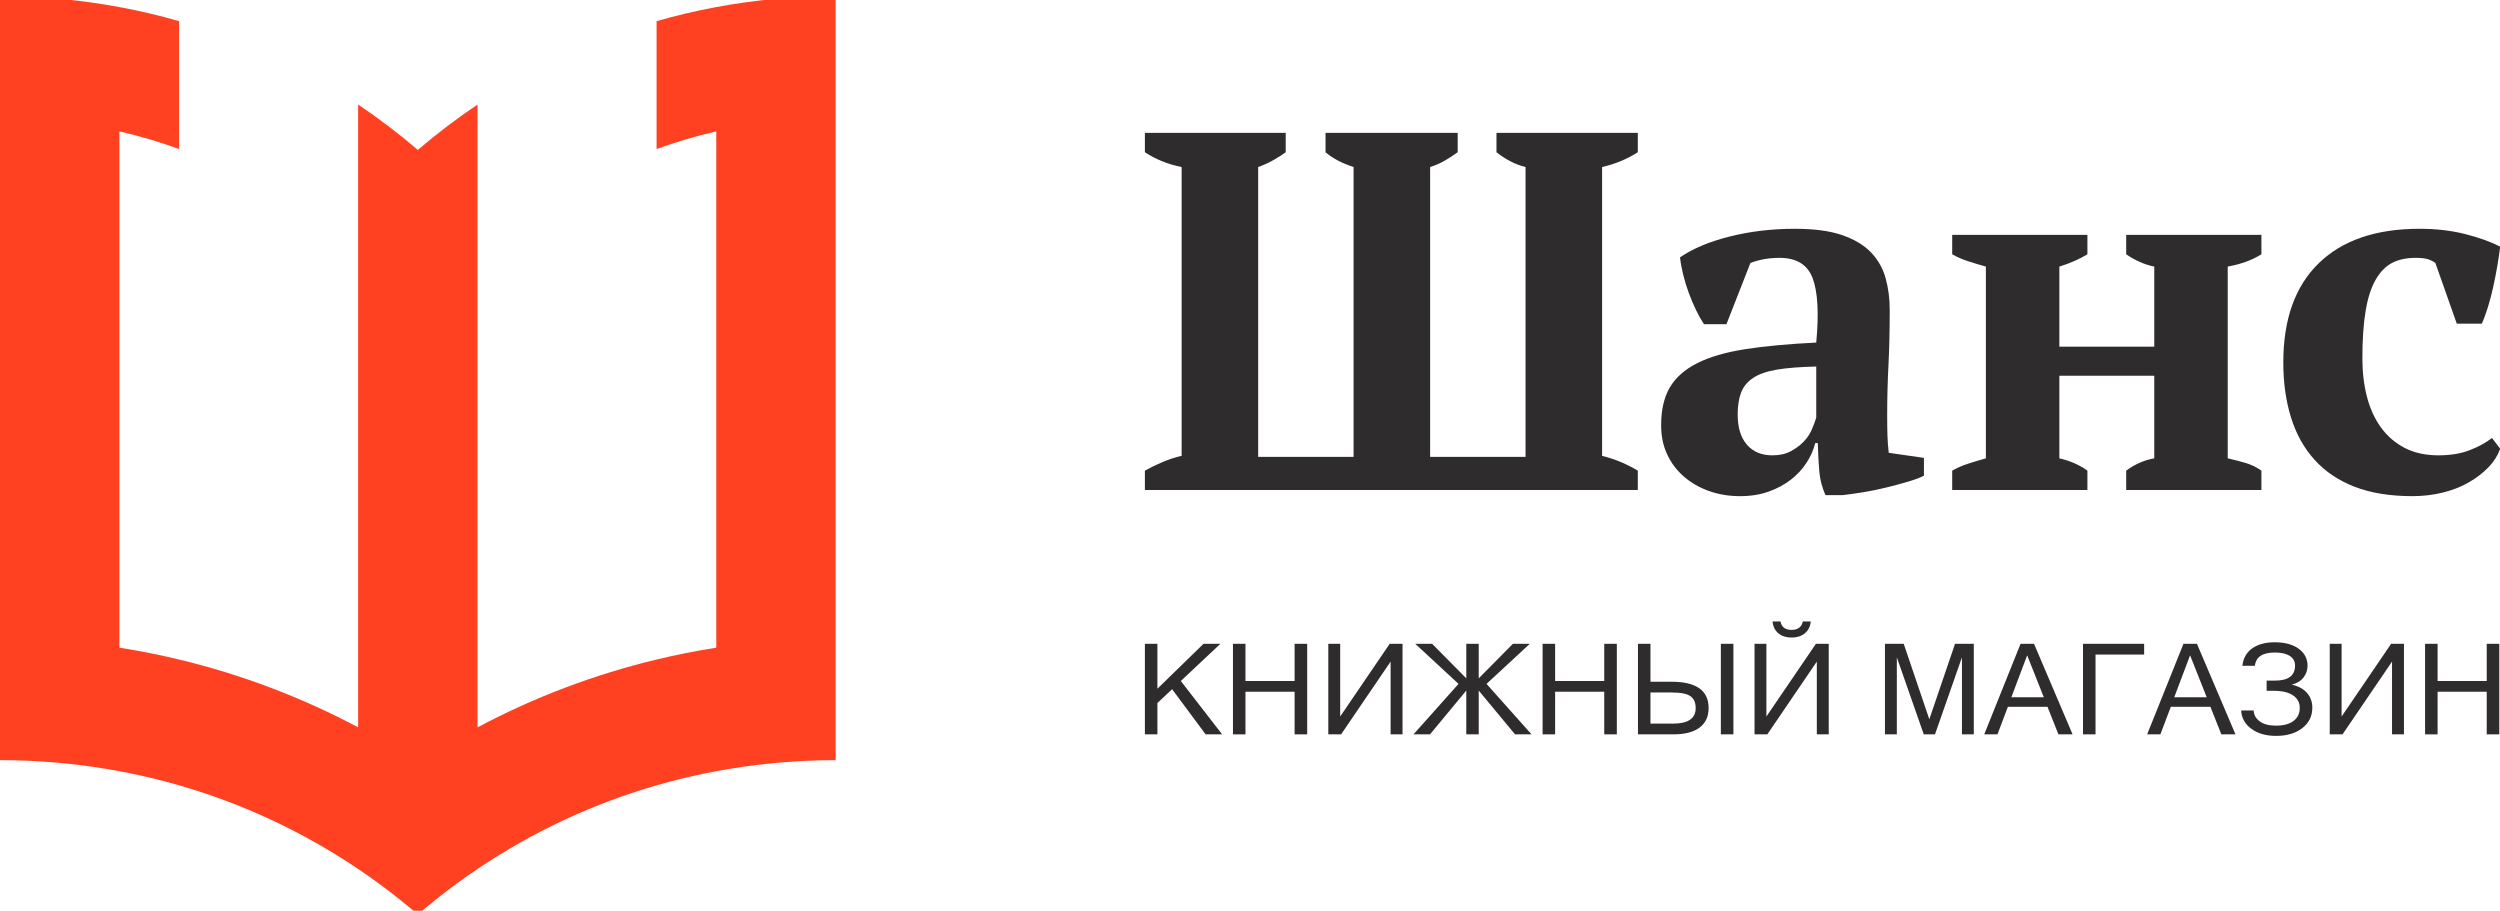
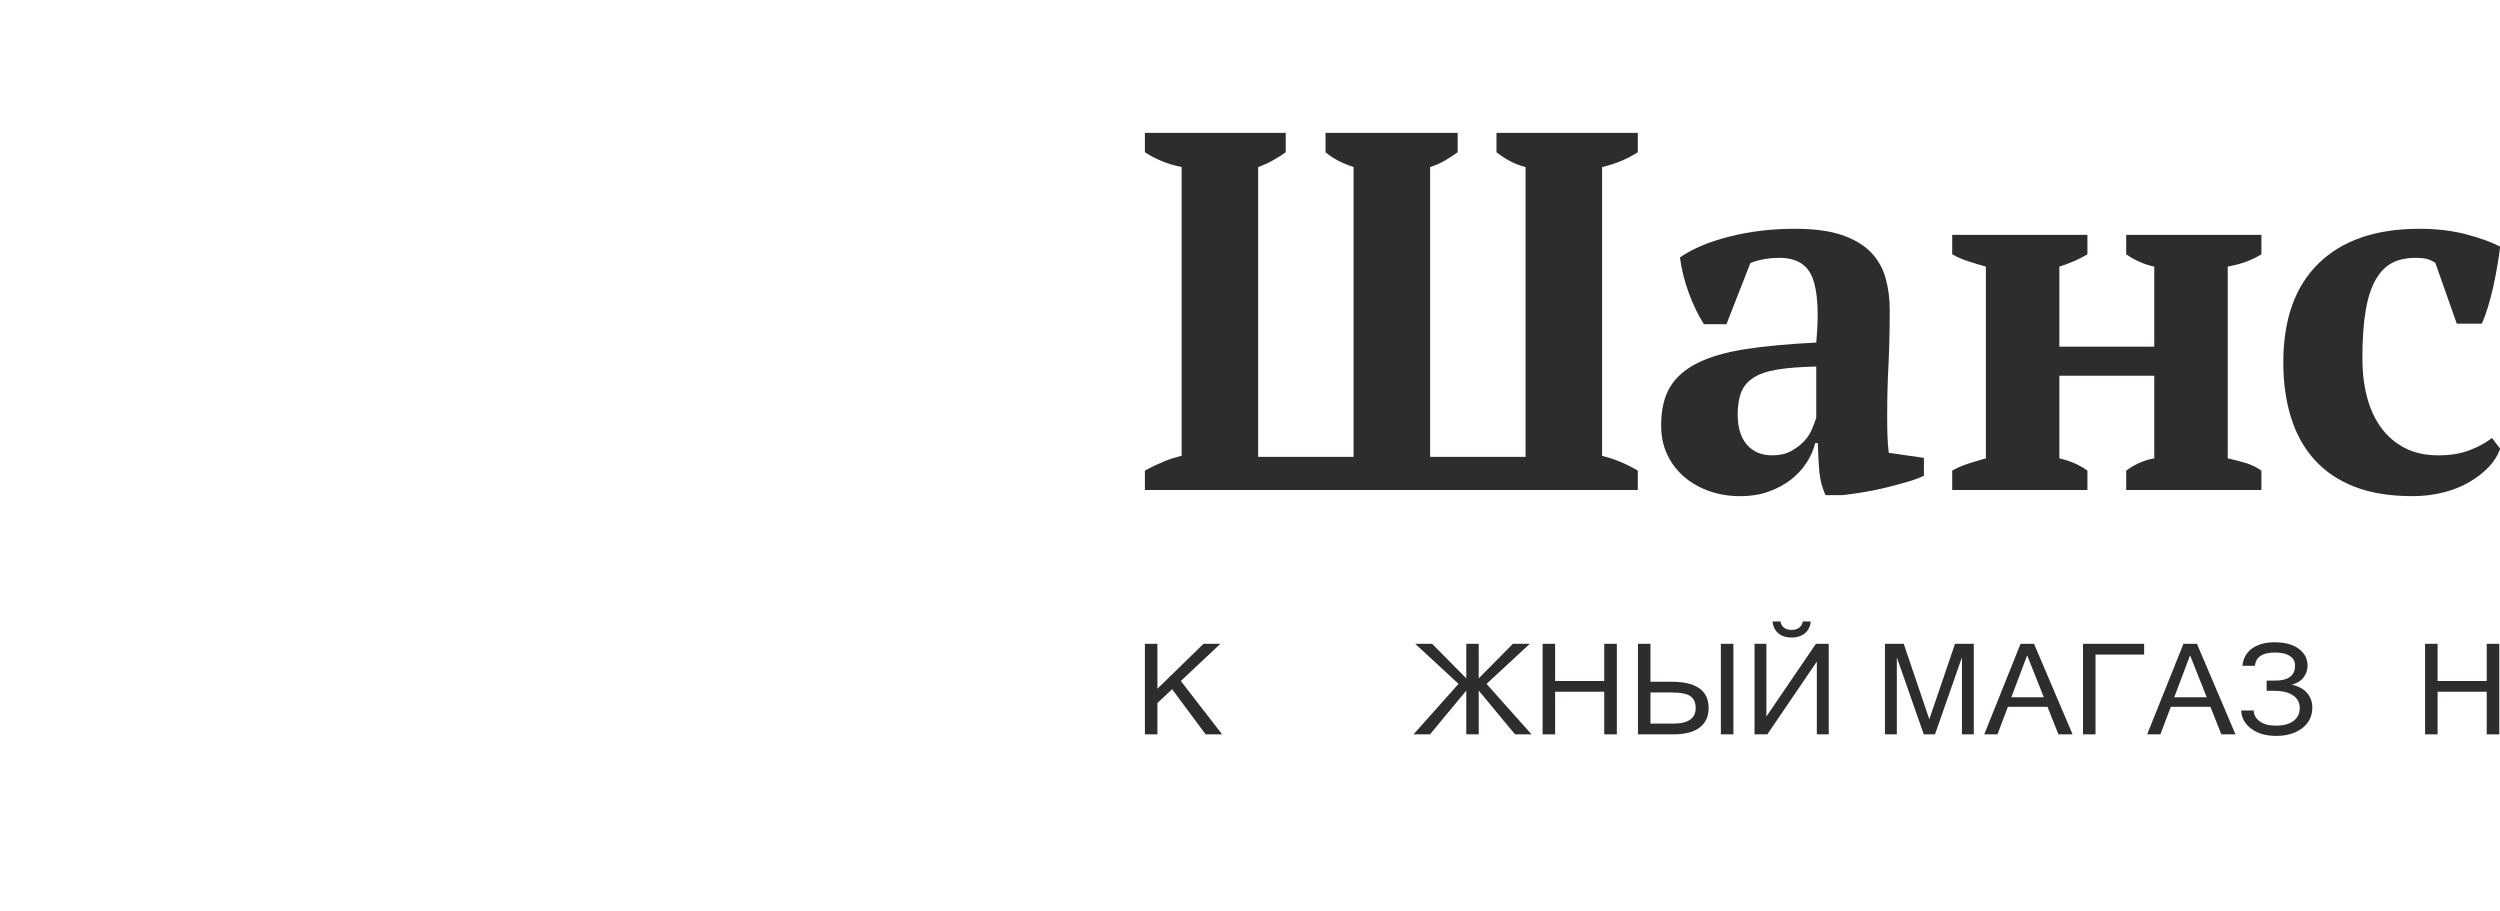
<svg xmlns="http://www.w3.org/2000/svg" xml:space="preserve" width="140px" height="51px" shape-rendering="geometricPrecision" text-rendering="geometricPrecision" image-rendering="optimizeQuality" fill-rule="evenodd" clip-rule="evenodd" viewBox="0 0 14000000 5099952">
  <g id="Слой_x0020_1">
    <g id="_2377071872656">
-       <path fill="#FF4121" d="M4669690 -21052c-224995,0 -445040,20939 -658546,60624 -113348,21014 -224882,47319 -334224,78765l0 716109c109040,-39648 220649,-72605 334224,-98835l0 2891306c-112932,17726 -224391,39949 -334224,66331 -353349,84812 -689652,213430 -1002824,379843l0 -3487603c-116447,78236 -228019,163124 -334262,254098 -106205,-90974 -217777,-175862 -334262,-254098l0 3487603c-313172,-166413 -649437,-295031 -1002786,-379843 -109833,-26382 -221292,-48605 -334262,-66331l0 -2891306c113613,26230 225185,59187 334262,98835l0 -716109c-109342,-31446 -220876,-57751 -334262,-78765 -213468,-39685 -433550,-60624 -658508,-60624 -3326,0 -6690,151 -10016,151l0 4277602c103181,0 205682,4611 307352,13152 753072,63308 1458484,358451 2032482,851151 574036,-492700 1279448,-787843 2032520,-851151 101670,-8541 204171,-13152 307352,-13152l0 -4277602c-3364,0 -6690,-151 -10016,-151z" />
      <path fill="#2F2C2D" d="M7422968 743850l740070 0 0 108624c-20976,15269 -44258,30463 -69959,45695 -25738,15269 -53896,27628 -84321,37152l0 1623084 534350 0 0 -1623084c-55257,-13304 -109531,-40932 -162860,-82847l0 -108624 791510 0 0 108624c-59036,38135 -125707,65726 -200013,82847l0 1617377c38098,9562 73815,21429 107150,35716 33336,14249 64328,30010 92863,47169l0 108548 -2760345 0 0 -108548c30425,-17159 63799,-33336 99969,-48605 36170,-15232 71471,-26646 105751,-34280l0 -1617377c-76195,-15231 -144794,-42860 -205720,-82847l0 -108624 788638 0 0 108624c-15232,11376 -36700,25247 -64252,41386 -27667,16214 -57638,30009 -90067,41461l0 1623084 534389 0 0 -1623084c-64781,-20938 -117128,-48567 -157153,-82847l0 -108624z" />
      <path fill="#2F2C2D" d="M9925322 2549825c39987,0 74268,-7597 102879,-22866 28497,-15232 52800,-33298 72794,-54274 19993,-20939 35225,-43805 45694,-68599 10507,-24718 18633,-46639 24303,-65726l0 -285733c-89500,1928 -162785,7635 -219969,17122 -57185,9562 -101972,25285 -134325,47168 -32428,21921 -54765,49550 -67162,82848 -12397,33373 -18558,73852 -18558,121436 0,72454 17121,128618 51402,168643 34318,39987 81940,59981 142942,59981zm642899 -220007c0,41915 491,78123 1474,108549 907,30538 3326,62891 7105,97171l197216 28574 0 100006c-22904,11452 -53896,22866 -92901,34281 -39005,11452 -80012,22412 -122910,32882 -42784,10469 -85304,19011 -127106,25700 -41991,6652 -79106,11906 -111496,15723l-97096 0c-19087,-43805 -30501,-87572 -34319,-131452 -3779,-43805 -6689,-97134 -8579,-159988l-14287 0c-9600,38136 -25701,74797 -48605,109985 -22828,35263 -51930,66709 -87118,94299 -35301,27666 -76724,50003 -124309,67162 -47622,17122 -100989,25739 -159987,25739 -62892,0 -121021,-9562 -174350,-28573 -53330,-19049 -100007,-45733 -140032,-80013 -39988,-34280 -71433,-75742 -94262,-124309 -22904,-48605 -34318,-103294 -34318,-164334 0,-85720 16177,-156170 48567,-211427 32353,-55257 83339,-100460 152882,-135761 69506,-35225 159043,-61417 268612,-78577 109531,-17121 242419,-29518 398590,-37152 15307,-163805 8617,-283843 -19994,-360039 -28498,-76195 -90482,-114293 -185689,-114293 -59074,0 -113386,9562 -162898,28573l-134287 342918 -125745 0c-15269,-22867 -30009,-49021 -44296,-78615 -14286,-29480 -27628,-60926 -40025,-94299 -12397,-33298 -22828,-67125 -31408,-101405 -8617,-34318 -14778,-67616 -18557,-100044 72340,-49512 165694,-88555 280025,-117128 114293,-28611 235201,-42860 362873,-42860 108624,0 197216,11906 265815,35679 68485,23849 122306,56239 161386,97172 39005,40970 66218,89083 81411,144302 15307,55257 22904,114293 22904,177147 0,114331 -2419,217701 -7105,310073 -4800,92410 -7181,187163 -7181,284334z" />
      <path fill="#2F2C2D" d="M11689495 2744131l-757192 0 0 -108548c26608,-15270 56088,-28233 88517,-38778 32390,-10545 65802,-20599 100082,-30123l0 -1073804c-34280,-9562 -67692,-19616 -100082,-30160 -32429,-10508 -61909,-23434 -88517,-38778l0 -108549 757192 0 0 108549c-43805,26872 -96189,49852 -157077,69014l0 448215 531478 0 0 -448215c-55295,-11528 -107679,-34545 -157191,-69014l0 -108549 757192 0 0 108549c-51402,32579 -114180,55521 -188599,68938l0 1073804c34394,7672 67616,16290 100120,25852 32277,9524 61795,23924 88479,43049l0 108548 -757192 0 0 -108548c49512,-36397 101896,-59415 157191,-68939l0 -462577 -531478 0 0 462577c32277,7635 61379,17197 87080,28687 25701,11527 49021,24907 69997,40252l0 108548z" />
      <path fill="#2F2C2D" d="M14000000 2515318c-13380,37077 -34998,70942 -64781,101669 -30501,31408 -67125,59566 -110022,84284 -42785,24794 -91390,43767 -145702,57147 -54274,13304 -110967,19993 -169965,19993 -125821,0 -233916,-17612 -324435,-52838 -90482,-35225 -165279,-85719 -224278,-151483 -59112,-65689 -102917,-144719 -131414,-237128 -28574,-92372 -42898,-194760 -42898,-307201 0,-241928 66217,-427201 198614,-555818 132284,-128580 320505,-192832 564398,-192832 93279,0 178999,9978 257084,29972 77707,19918 142111,43086 193399,69505l0 8240c-3704,30349 -8693,63458 -14778,99439 -6728,39043 -14324,78123 -22828,117128 -8580,39080 -18596,77178 -29972,114331 -11528,37153 -22904,68107 -34318,92863l-139994 0 -120000 -340045c-13380,-9524 -27704,-16667 -43012,-21430 -15193,-4762 -37984,-7143 -68485,-7143 -49587,0 -92409,9071 -128617,27137 -36170,18104 -67087,49059 -92901,92863 -25701,43881 -44788,101934 -57071,174312 -12397,72416 -18595,161953 -18595,268612 0,78123 8579,150047 25700,215736 17197,65726 43276,122910 78577,171439 35301,48605 79521,86741 132888,114331 53330,27629 116221,41424 188599,41424 66633,0 124725,-9524 174312,-28573 49512,-19011 91389,-41877 125708,-68561l44787 58772 0 3855z" />
      <polygon fill="#2F2C2D" fill-rule="nonzero" points="6843981,4112398 6751533,4112398 6563842,3859472 6481523,3936687 6481523,4112398 6411413,4112398 6411413,3605260 6481523,3605260 6481523,3856788 6739703,3605260 6834230,3605260 6612522,3813550 " />
-       <polygon id="1" fill="#2F2C2D" fill-rule="nonzero" points="7320240,4112398 7249752,4112398 7249752,3873645 6974677,3873645 6974677,4112398 6904605,4112398 6904605,3605260 6974677,3605260 6974677,3813550 7249752,3813550 7249752,3605260 7320240,3605260 " />
-       <polygon id="2" fill="#2F2C2D" fill-rule="nonzero" points="7854213,4112398 7787428,4112398 7787428,3704926 7510162,4112398 7438539,4112398 7438539,3605260 7505059,3605260 7505059,4012391 7782326,3605260 7854213,3605260 " />
      <polygon id="3" fill="#2F2C2D" fill-rule="nonzero" points="8576557,4112398 8484148,4112398 8280846,3867144 8280846,4112398 8211227,4112398 8211227,3867144 8007964,4112398 7915554,4112398 8167801,3829727 7925306,3605260 8019832,3605260 8211227,3798697 8211227,3605260 8280846,3605260 8280846,3798697 8472204,3605260 8566882,3605260 8324576,3829727 " />
      <polygon id="4" fill="#2F2C2D" fill-rule="nonzero" points="9054253,4112398 8983764,4112398 8983764,3873645 8708690,3873645 8708690,4112398 8638579,4112398 8638579,3605260 8708690,3605260 8708690,3813550 8983764,3813550 8983764,3605260 9054253,3605260 " />
      <path id="5" fill="#2F2C2D" fill-rule="nonzero" d="M9242625 3817670l117694 0c138634,0 207912,49134 207912,147364 0,47471 -16743,83943 -50532,109342 -33638,25398 -82658,38022 -146910,38022l-198237 0 0 -507138 70073 0 0 212410zm0 234520l127445 0c83793,0 125708,-29065 125708,-87156 0,-30199 -9751,-52309 -29065,-66218 -19389,-13946 -54614,-20900 -105638,-20900l-118450 0 0 174274zm464466 60208l-70337 0 0 -507138 70337 0 0 507138z" />
      <path id="6" fill="#2F2C2D" fill-rule="nonzero" d="M10240989 4112398l-66785 0 0 -407472 -277304 407472 -71585 0 0 -507138 66520 0 0 407131 277267 -407131 71887 0 0 507138zm-100725 -632052c-2797,28574 -14060,50797 -33373,66369 -19352,15685 -43994,23622 -73815,23622 -30085,0 -54690,-7937 -73965,-23735 -19314,-15837 -30161,-37909 -32542,-66256l44372 0c5820,31408 26532,47018 62135,47018 35112,0 56051,-15610 62854,-47018l44334 0z" />
      <polygon id="7" fill="#2F2C2D" fill-rule="nonzero" points="11053324,4112398 10986880,4112398 10986880,3681077 10835925,4112398 10773071,4112398 10622230,3681077 10622230,4112398 10555710,4112398 10555710,3605260 10660819,3605260 10804177,4027963 10948177,3605260 11053324,3605260 " />
      <path id="8" fill="#2F2C2D" fill-rule="nonzero" d="M11445337 3904826l-93165 -235200 -88706 235200 181871 0zm161084 207572l-79144 0 -61341 -154318 -221708 0 -58431 154318 -74079 0 203376 -507138 75402 0 215925 507138z" />
      <polygon id="9" fill="#2F2C2D" fill-rule="nonzero" points="12007165,3665506 11734925,3665506 11734925,4112398 11664815,4112398 11664815,3605260 12007165,3605260 " />
      <path id="10" fill="#2F2C2D" fill-rule="nonzero" d="M12357641 3904826l-93165 -235200 -88744 235200 181909 0zm161046 207572l-79106 0 -61341 -154318 -221708 0 -58431 154318 -74079 0 203376 -507138 75402 0 215887 507138z" />
      <path id="11" fill="#2F2C2D" fill-rule="nonzero" d="M12833560 3833997c37720,8240 66407,23849 86022,46640 19692,22790 29443,50268 29443,82280 0,47093 -18595,85267 -55975,114407 -37304,29178 -86362,43691 -147251,43691 -55823,0 -101783,-13115 -137764,-39420 -36019,-26230 -55219,-60586 -57524,-103106l70375 0c0,23282 10658,43351 32126,59981 21430,16781 52384,25172 92787,25172 42067,0 74835,-8882 98004,-26457 23244,-17726 34847,-41915 34847,-72831 0,-30010 -12586,-53519 -37720,-70375 -25096,-17008 -60850,-25399 -107074,-25399l-40781 0 0 -57146 46564 0c75061,0 112630,-28120 112630,-84435 0,-23471 -9978,-41537 -29934,-54085 -19956,-12624 -47811,-18860 -83452,-18860 -68863,0 -105941,24794 -111496,74381l-70111 0c5065,-43124 23736,-75931 55937,-98230 32277,-22337 73701,-33562 124234,-33562 57524,0 102765,12170 135534,36510 32882,24302 49323,56088 49323,95282 0,23736 -7446,45317 -22186,64819 -14778,19465 -37002,33071 -66558,40743z" />
-       <polygon id="12" fill="#2F2C2D" fill-rule="nonzero" points="13462172,4112398 13395388,4112398 13395388,3704926 13118121,4112398 13046499,4112398 13046499,3605260 13113019,3605260 13113019,4012391 13390286,3605260 13462172,3605260 " />
      <polygon id="13" fill="#2F2C2D" fill-rule="nonzero" points="13996107,4112398 13925619,4112398 13925619,3873645 13650544,3873645 13650544,4112398 13580472,4112398 13580472,3605260 13650544,3605260 13650544,3813550 13925619,3813550 13925619,3605260 13996107,3605260 " />
    </g>
  </g>
</svg>